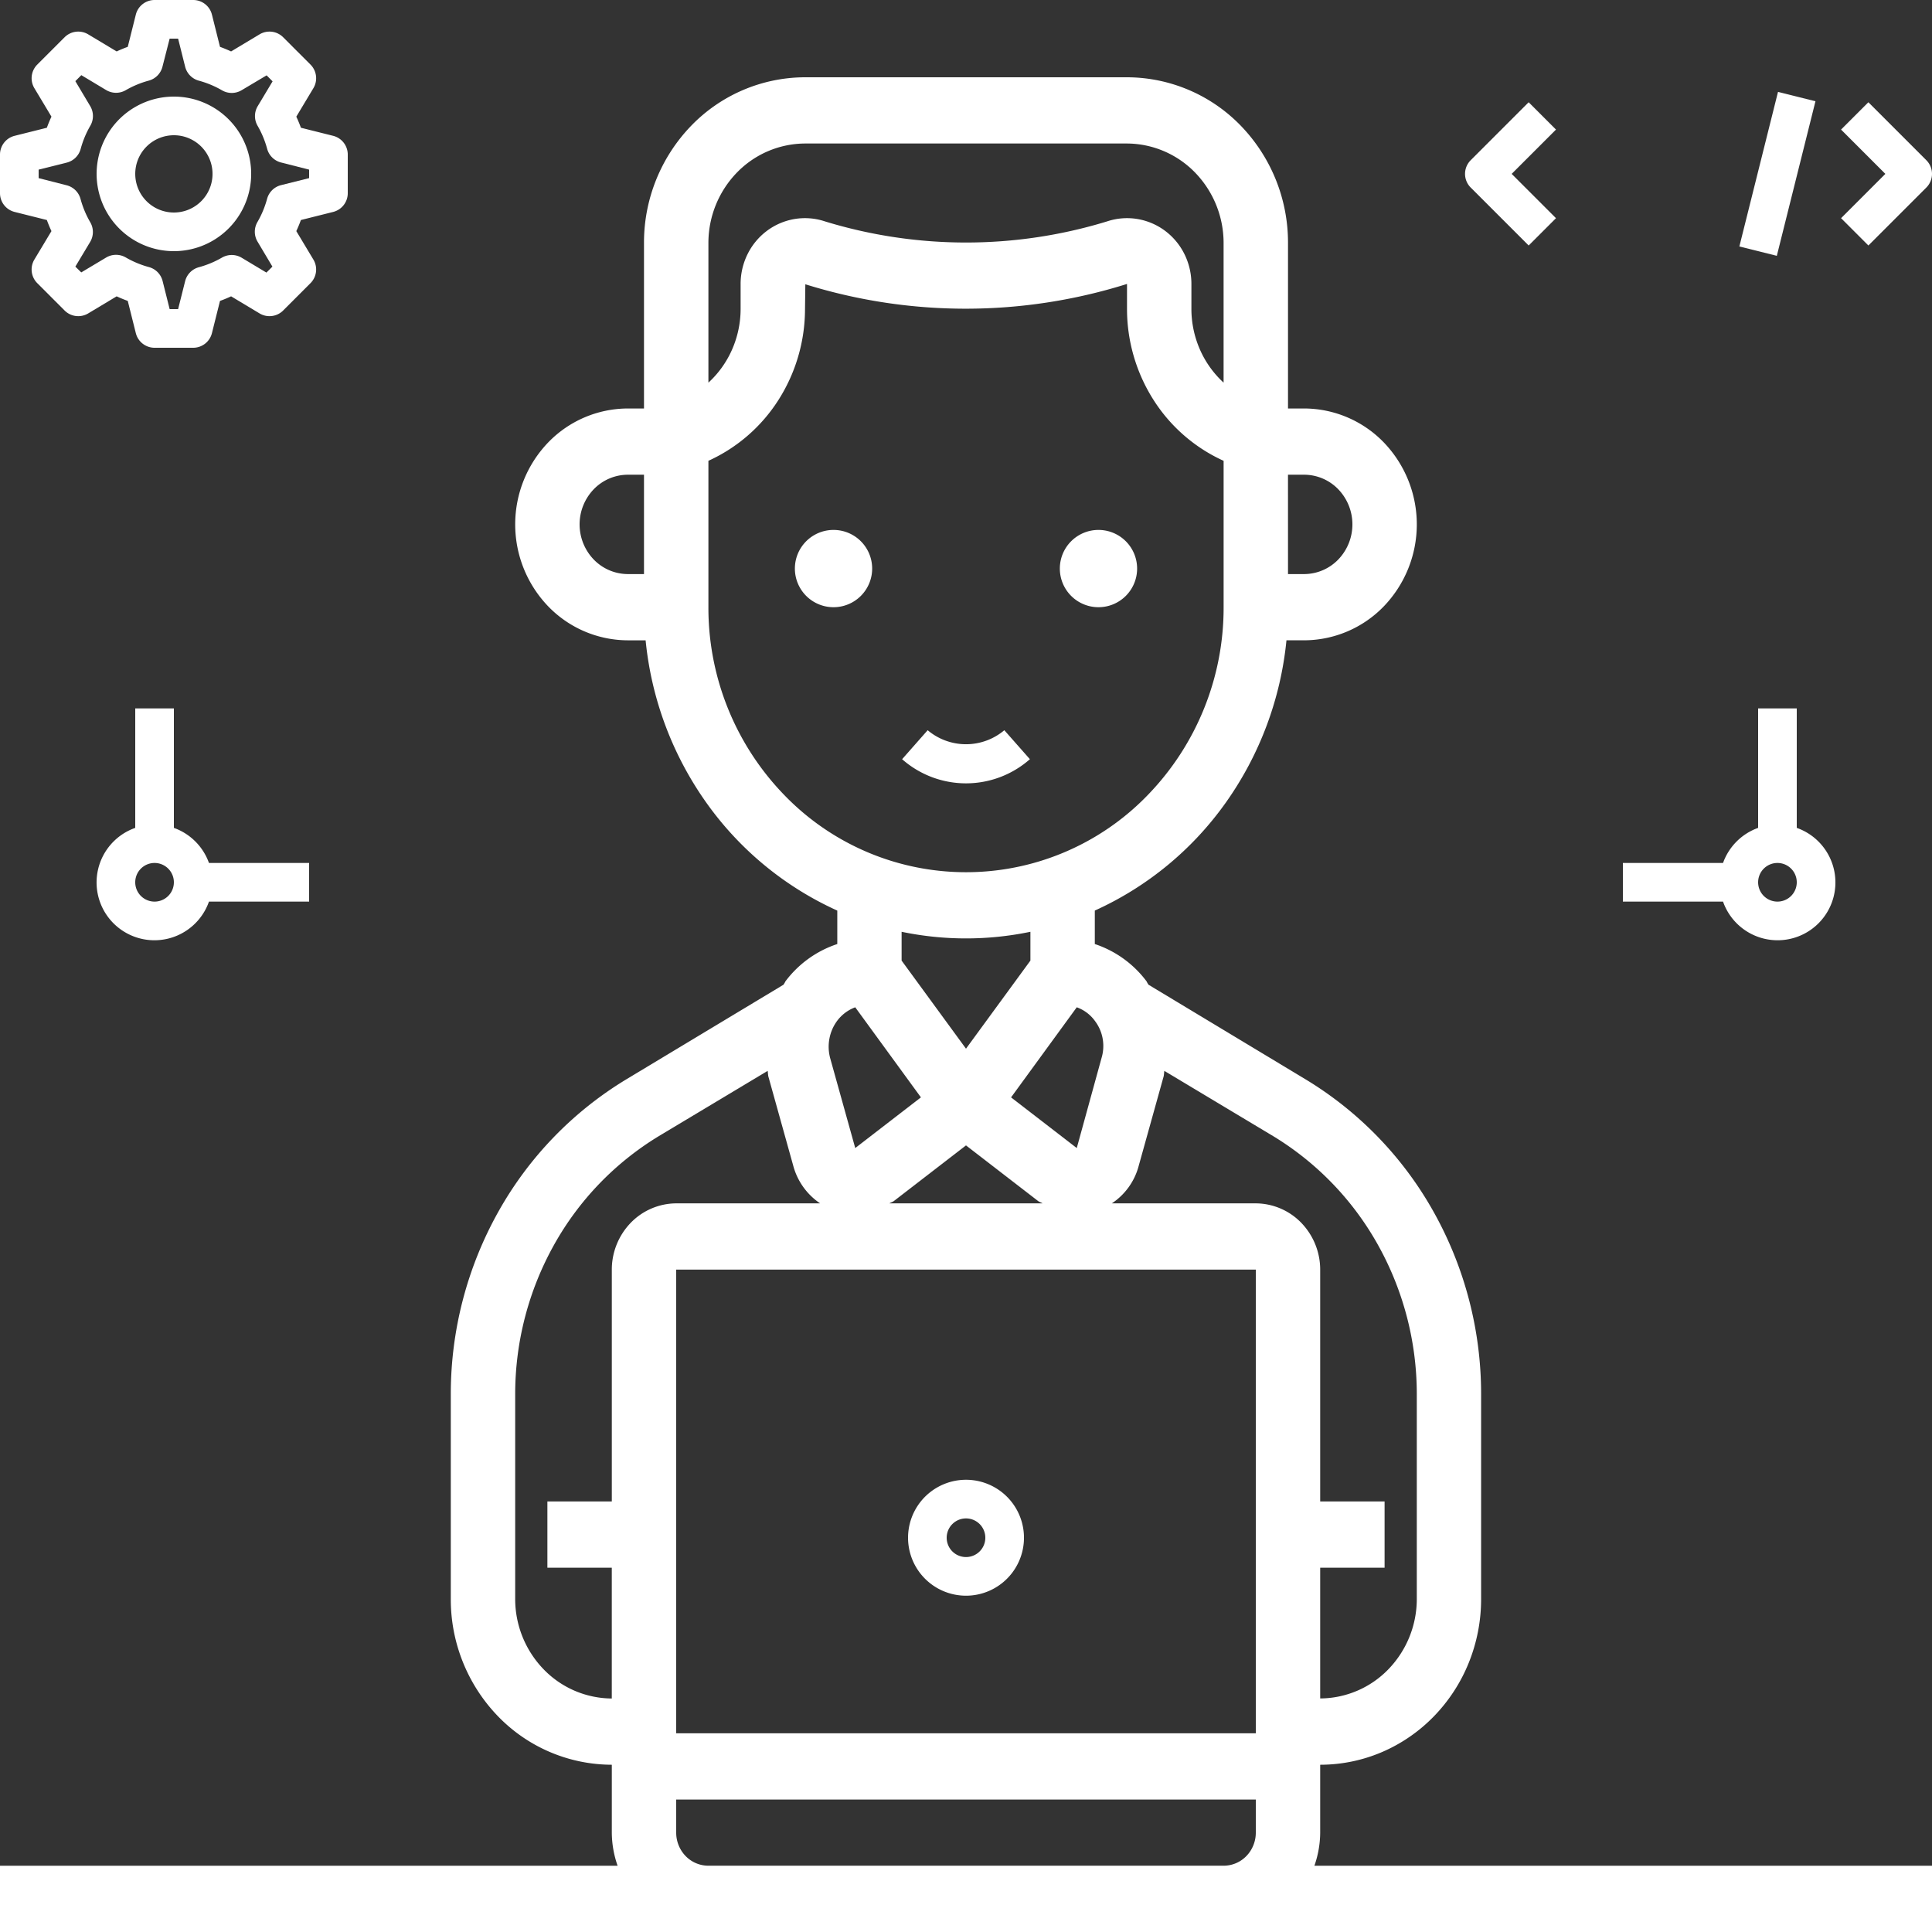
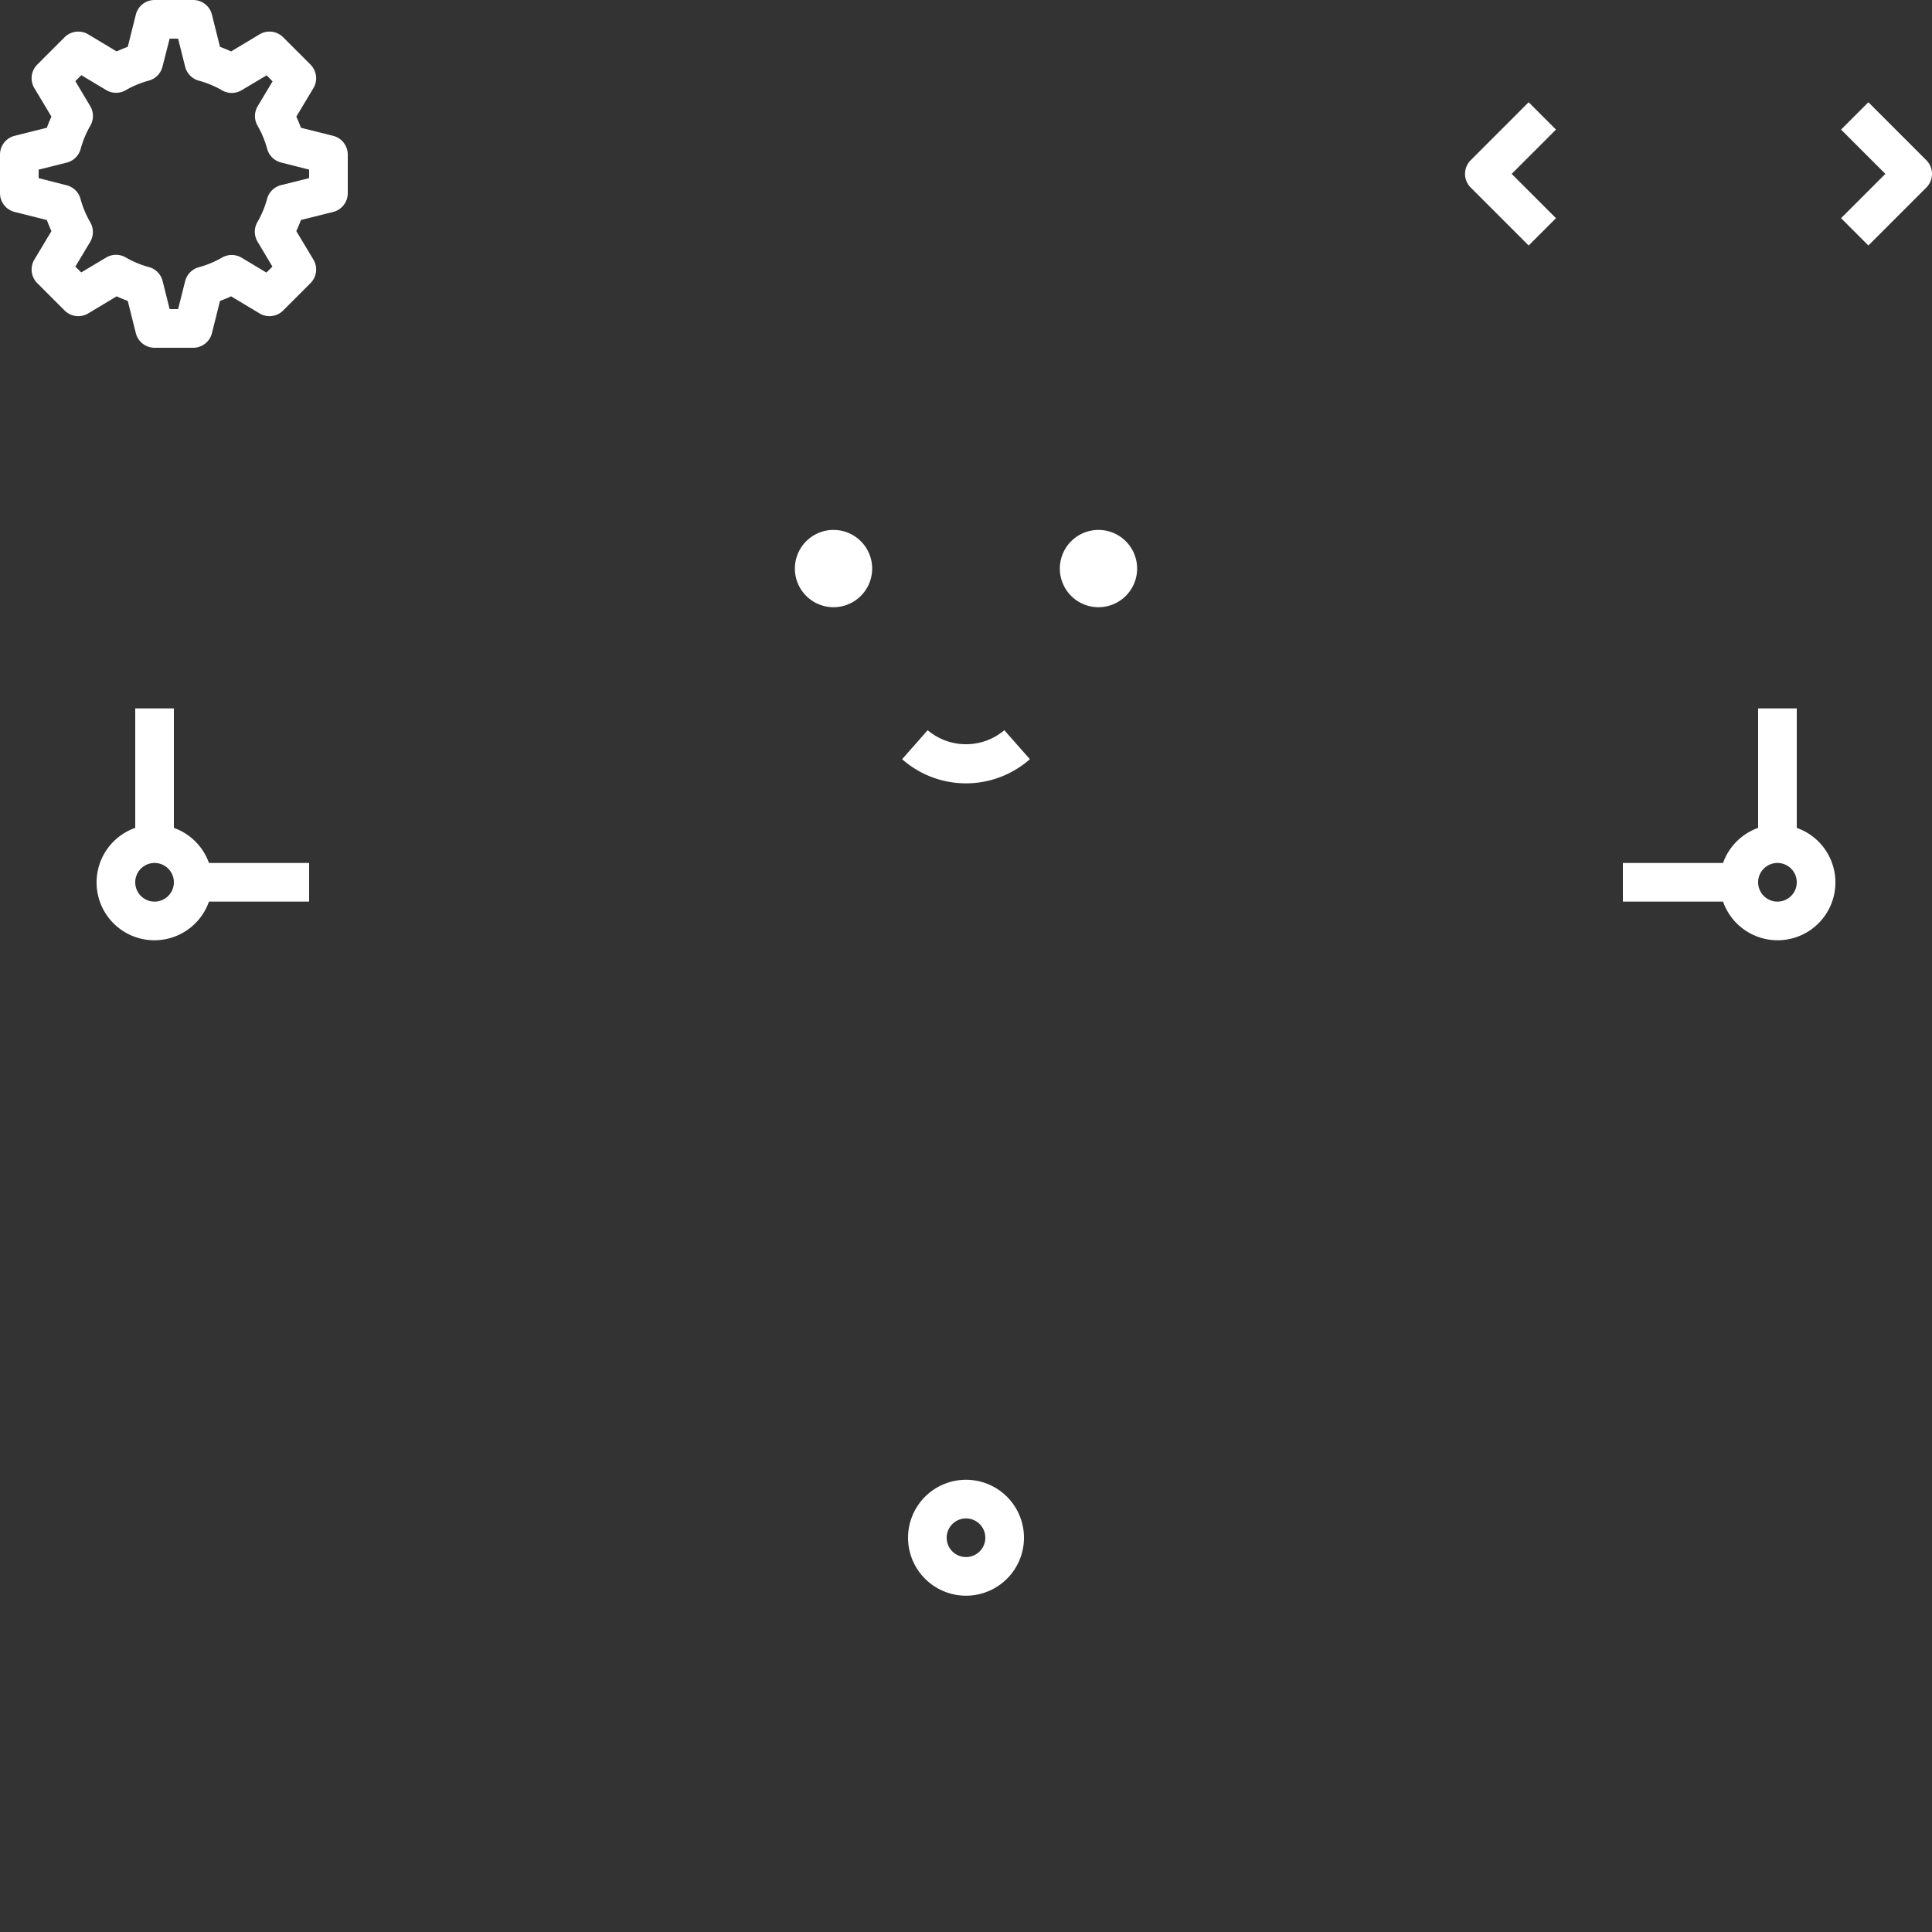
<svg xmlns="http://www.w3.org/2000/svg" width="100" height="100" viewBox="0 0 100 100">
  <rect x="0" y="0" width="100" height="100" fill="#333333" stroke="none" />
  <g id="_18868094441638009278" data-name="18868094441638009278" transform="translate(-2 -2)">
-     <path id="Path_168" data-name="Path 168" d="M70.033,98.571a5.275,5.275,0,0,0,.3-1.714V93.343a8.132,8.132,0,0,0,3.189-.652,8.323,8.323,0,0,0,2.7-1.858,8.593,8.593,0,0,0,1.806-2.781,8.783,8.783,0,0,0,.634-3.28V74.126a19.3,19.3,0,0,0-2.446-9.379,18.638,18.638,0,0,0-6.654-6.889L61.45,52.971a.92.92,0,0,1-.1-.171,5.515,5.515,0,0,0-2.683-1.937V49.131a16.8,16.8,0,0,0,6.8-5.616,17.478,17.478,0,0,0,3.12-8.373H69.5a5.752,5.752,0,0,0,4.125-1.757,6.122,6.122,0,0,0,0-8.485A5.752,5.752,0,0,0,69.5,23.143h-.833V14.571a8.7,8.7,0,0,0-2.441-6.061A8.217,8.217,0,0,0,60.333,6H43.667a8.217,8.217,0,0,0-5.893,2.511,8.7,8.7,0,0,0-2.441,6.061v8.571H34.5A5.752,5.752,0,0,0,30.375,24.9a6.122,6.122,0,0,0,0,8.485A5.752,5.752,0,0,0,34.5,35.143h.917a17.478,17.478,0,0,0,3.121,8.373,16.8,16.8,0,0,0,6.8,5.616v1.731A5.515,5.515,0,0,0,42.65,52.8a.92.92,0,0,1-.1.171l-8.117,4.886a18.638,18.638,0,0,0-6.654,6.889,19.3,19.3,0,0,0-2.446,9.379V84.771a8.7,8.7,0,0,0,2.441,6.061,8.217,8.217,0,0,0,5.893,2.511v3.514a5.276,5.276,0,0,0,.3,1.714H2V102H102V98.571Zm-1.367-72H69.5a2.465,2.465,0,0,1,1.768.753,2.624,2.624,0,0,1,0,3.637,2.465,2.465,0,0,1-1.768.753h-.833ZM35.333,31.714H34.5a2.465,2.465,0,0,1-1.768-.753,2.624,2.624,0,0,1,0-3.637,2.465,2.465,0,0,1,1.768-.753h.833Zm23.35,23.143a2.13,2.13,0,0,1,.392.91,2.156,2.156,0,0,1-.059.993l-1.283,4.663-3.4-2.623,3.4-4.663A1.984,1.984,0,0,1,58.683,54.857Zm-2.95,9.309c.067.051.15.069.233.12H48.033c.083-.051.167-.069.233-.12L52,61.286ZM48.667,51.72V50.229a16.373,16.373,0,0,0,6.667,0V51.72L52,56.28Zm-10-37.149a5.234,5.234,0,0,1,1.469-3.632,4.946,4.946,0,0,1,3.531-1.511H60.333a4.946,4.946,0,0,1,3.531,1.511,5.234,5.234,0,0,1,1.469,3.632v7.234a5.112,5.112,0,0,1-1.228-1.72A5.245,5.245,0,0,1,63.667,18V16.7a3.474,3.474,0,0,0-.356-1.538,3.37,3.37,0,0,0-.994-1.205,3.308,3.308,0,0,0-1.45-.622,3.268,3.268,0,0,0-1.566.125,24.927,24.927,0,0,1-14.6,0,3.268,3.268,0,0,0-1.567-.125,3.308,3.308,0,0,0-1.45.622,3.37,3.37,0,0,0-.994,1.205,3.474,3.474,0,0,0-.356,1.538V18a5.245,5.245,0,0,1-.439,2.086,5.113,5.113,0,0,1-1.228,1.72Zm0,18.857V25.851A8.421,8.421,0,0,0,42.3,22.69,8.773,8.773,0,0,0,43.667,18l.017-1.286a27.862,27.862,0,0,0,16.65-.017V18A8.773,8.773,0,0,0,61.7,22.69a8.421,8.421,0,0,0,3.634,3.162v7.577a13.916,13.916,0,0,1-3.905,9.7,13.073,13.073,0,0,1-18.856,0A13.917,13.917,0,0,1,38.667,33.429Zm6.65,21.429a2.064,2.064,0,0,1,.95-.72l3.4,4.663-3.4,2.623-1.3-4.663a2.277,2.277,0,0,1-.038-.993,2.245,2.245,0,0,1,.388-.91ZM33.667,67.714v12H30.333v3.429h3.333v6.771A4.946,4.946,0,0,1,30.135,88.4a5.234,5.234,0,0,1-1.469-3.632V74.126a15.844,15.844,0,0,1,2-7.673A15.3,15.3,0,0,1,36.1,60.806l5.633-3.377c.017.086.017.189.033.274l1.3,4.663a3.407,3.407,0,0,0,1.383,1.92H37a3.3,3.3,0,0,0-2.354,1.007A3.49,3.49,0,0,0,33.667,67.714ZM67,96.857a1.74,1.74,0,0,1-.488,1.212,1.644,1.644,0,0,1-1.178.5H38.667a1.644,1.644,0,0,1-1.179-.5A1.74,1.74,0,0,1,37,96.857V95.143H67Zm0-5.143H37v-24H67Zm0-27.429H59.55a3.351,3.351,0,0,0,1.383-1.92l1.3-4.663c.017-.086.017-.171.033-.274L67.9,60.806a15.3,15.3,0,0,1,5.433,5.647,15.844,15.844,0,0,1,2,7.673V84.771A5.234,5.234,0,0,1,73.864,88.4a4.946,4.946,0,0,1-3.531,1.511V83.143h3.333V79.714H70.333v-12a3.49,3.49,0,0,0-.979-2.421A3.3,3.3,0,0,0,67,64.286Z" transform="translate(0)" fill="#fff" />
    <path id="Path_169" data-name="Path 169" d="M35.307,25.75l-1.323-1.5a3.076,3.076,0,0,1-3.968,0l-1.323,1.5a5,5,0,0,0,6.614,0Z" transform="translate(20 15.546)" fill="#fff" />
    <path id="Path_170" data-name="Path 170" d="M28,22a2,2,0,1,0-2-2A2,2,0,0,0,28,22Z" transform="translate(17.143 11.429)" fill="#fff" />
    <path id="Path_171" data-name="Path 171" d="M36,22a2,2,0,1,0-2-2A2,2,0,0,0,36,22Z" transform="translate(22.857 11.429)" fill="#fff" />
    <path id="Path_172" data-name="Path 172" d="M32,52a3,3,0,1,0-2.121-.879A3,3,0,0,0,32,52Zm0-4a1,1,0,1,1-.707.293A1,1,0,0,1,32,48Z" transform="translate(20 32.593)" fill="#fff" />
    <path id="Path_173" data-name="Path 173" d="M2.757,12.97l1.668.418c.071.194.15.386.238.574l-.884,1.473a1,1,0,0,0,.15,1.221l1.414,1.415a1,1,0,0,0,1.222.151l1.473-.884c.188.087.379.166.575.237l.417,1.667A1,1,0,0,0,10,20h2a1,1,0,0,0,.97-.758l.417-1.667c.2-.071.387-.15.575-.237l1.473.884a1,1,0,0,0,1.222-.151l1.414-1.415a1,1,0,0,0,.15-1.221l-.884-1.473c.088-.188.167-.38.238-.574l1.668-.418A1,1,0,0,0,20,12V10a1,1,0,0,0-.757-.97l-1.668-.418q-.106-.293-.238-.574l.884-1.474a1,1,0,0,0-.15-1.221L16.657,3.929a1,1,0,0,0-1.222-.151l-1.473.884c-.188-.087-.379-.166-.575-.237L12.97,2.758A1,1,0,0,0,12,2H10a1,1,0,0,0-.97.758L8.613,4.425c-.2.071-.387.15-.575.237L6.565,3.778a1,1,0,0,0-1.222.151L3.929,5.343a1,1,0,0,0-.15,1.221l.884,1.474q-.132.282-.238.574L2.757,9.03A1,1,0,0,0,2,10v2a1,1,0,0,0,.757.97ZM4,10.78l1.453-.363a1,1,0,0,0,.723-.711,5,5,0,0,1,.5-1.2A1,1,0,0,0,6.668,7.49L5.9,6.2l.309-.31,1.283.77A1,1,0,0,0,8.5,6.673a4.983,4.983,0,0,1,1.2-.5,1,1,0,0,0,.71-.724L10.781,4h.438l.364,1.452a1,1,0,0,0,.71.724,4.983,4.983,0,0,1,1.2.5,1,1,0,0,0,1.016-.008L15.8,5.9l.309.31L15.34,7.493A1,1,0,0,0,15.327,8.5a5,5,0,0,1,.5,1.2,1,1,0,0,0,.723.711L18,10.78v.44l-1.453.363a1,1,0,0,0-.723.711,5,5,0,0,1-.5,1.2,1,1,0,0,0,.008,1.016L16.1,15.8l-.31.309-1.282-.769a1.006,1.006,0,0,0-1.016-.008,4.984,4.984,0,0,1-1.2.5,1,1,0,0,0-.71.724L11.219,18h-.438l-.364-1.452a1,1,0,0,0-.71-.724,4.979,4.979,0,0,1-1.2-.5,1,1,0,0,0-1.016.008L6.206,16.1,5.9,15.8l.769-1.283a1,1,0,0,0,0-1.017,5,5,0,0,1-.5-1.2,1,1,0,0,0-.723-.711L4,11.22Z" fill="#fff" />
-     <path id="Path_174" data-name="Path 174" d="M11,15a4,4,0,1,0-2.828-1.172A4,4,0,0,0,11,15Zm0-6a2,2,0,1,1-1.414.586A2,2,0,0,1,11,9Z" fill="#fff" />
    <path id="Path_175" data-name="Path 175" d="M49.293,14.707l1.414-1.414L48.414,11l2.293-2.293L49.293,7.293l-3,3a1,1,0,0,0,0,1.414Z" transform="translate(31.83)" fill="#fff" />
    <path id="Path_176" data-name="Path 176" d="M58.707,14.707l3-3a1,1,0,0,0,0-1.414l-3-3L57.293,8.707,59.586,11l-2.293,2.293Z" transform="translate(40)" fill="#fff" />
-     <path id="Path_177" data-name="Path 177" d="M54.029,6.757l-2,8,1.939.484,2-8Z" transform="translate(40)" fill="#fff" />
    <path id="Path_178" data-name="Path 178" d="M46,30v2h5.184A2.993,2.993,0,1,0,55,28.184V22H53v6.184A3,3,0,0,0,51.184,30Zm8,0a1,1,0,1,1-.707.293A1,1,0,0,1,54,30Z" transform="translate(40 16.667)" fill="#fff" />
    <path id="Path_179" data-name="Path 179" d="M9,22v6.184A2.993,2.993,0,1,0,12.816,32H18V30H12.816A3,3,0,0,0,11,28.184V22Zm1,10a1,1,0,1,1,.707-.293A1,1,0,0,1,10,32Z" transform="translate(0 16.667)" fill="#fff" />
  </g>
</svg>